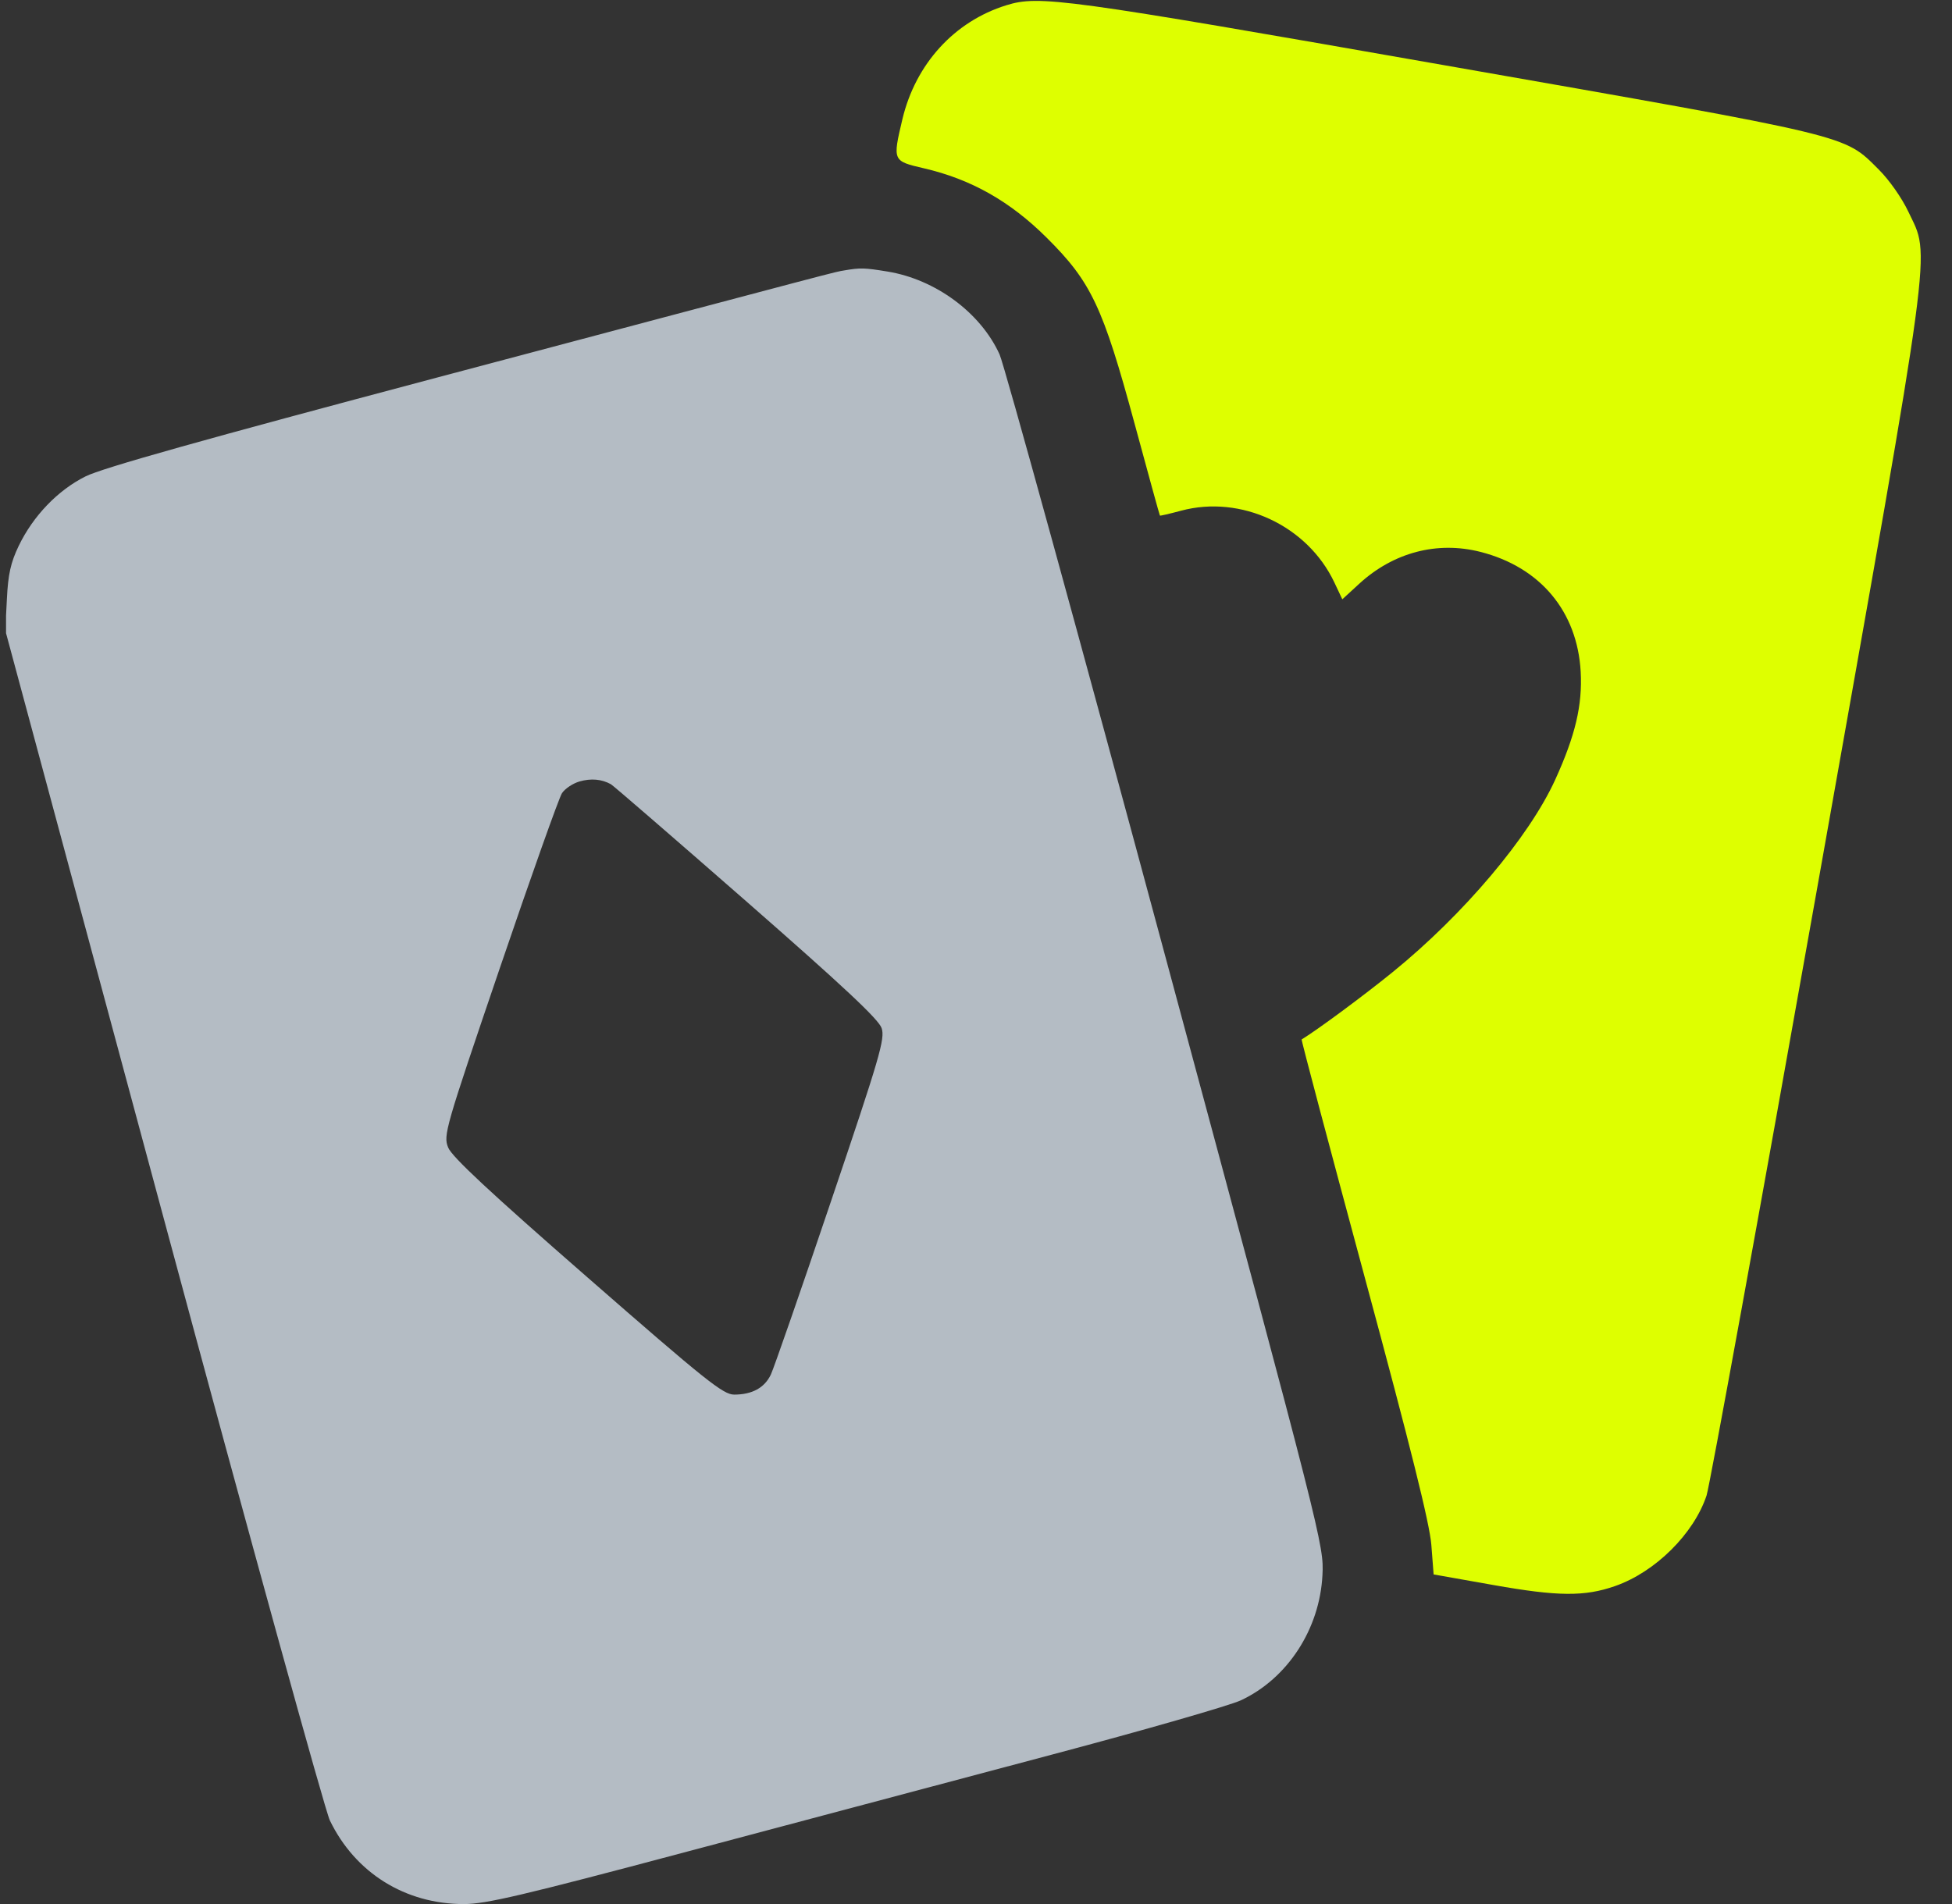
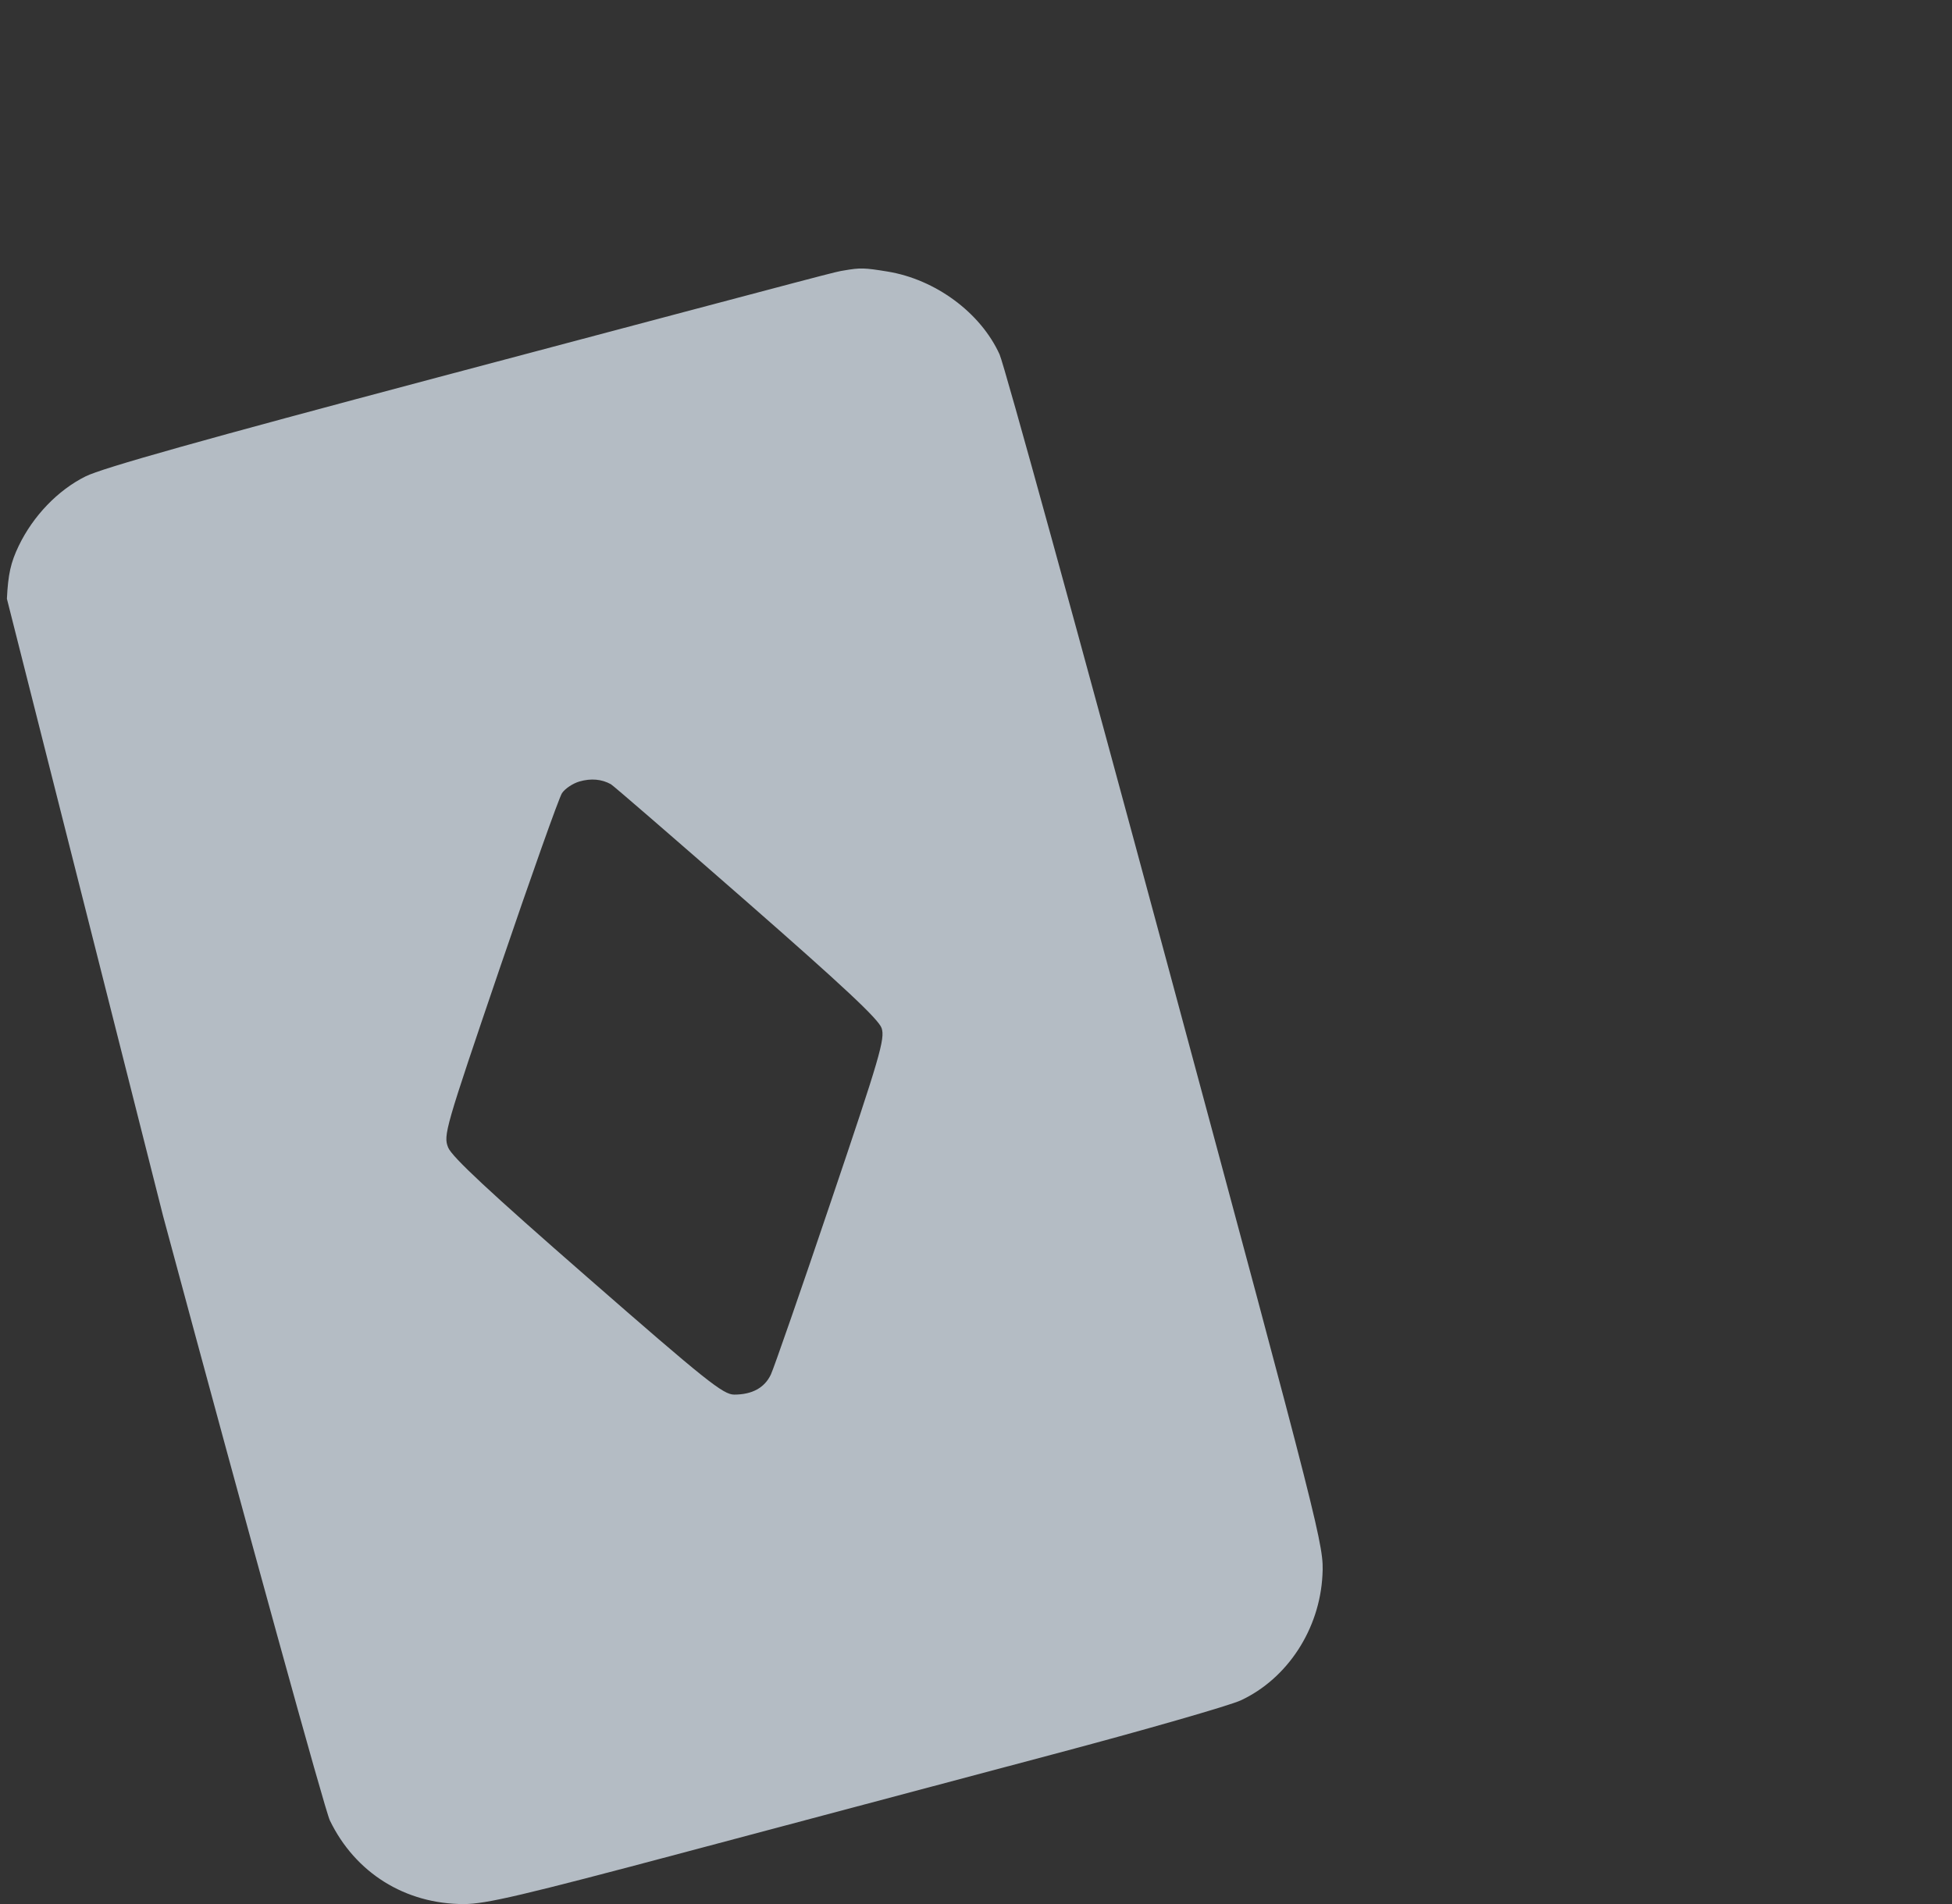
<svg xmlns="http://www.w3.org/2000/svg" width="41" height="40" viewBox="0 0 41 40" fill="none">
  <rect x="0" y="0" width="41" height="40" fill="#333333" stroke="none" />
  <g clip-path="url(#clip0_4_1619)">
-     <path fill-rule="evenodd" clip-rule="evenodd" d="M21.135 0.111C20.044 0.45 19.23 1.344 18.954 2.505C18.747 3.381 18.748 3.383 19.403 3.535C20.393 3.764 21.214 4.227 21.983 4.992C22.919 5.921 23.164 6.44 23.832 8.904C24.117 9.957 24.356 10.824 24.363 10.832C24.369 10.839 24.569 10.793 24.807 10.729C26.068 10.39 27.462 11.043 28.026 12.234L28.194 12.59L28.55 12.263C29.269 11.604 30.187 11.363 31.095 11.594C32.352 11.914 33.131 12.845 33.201 14.113C33.239 14.815 33.089 15.451 32.665 16.382C32.116 17.585 30.741 19.213 29.252 20.422C28.648 20.913 27.672 21.635 27.34 21.837C27.328 21.844 27.926 24.096 28.667 26.842C29.636 30.429 30.029 32.009 30.064 32.455L30.112 33.076L31.37 33.299C32.721 33.539 33.285 33.544 33.924 33.32C34.767 33.026 35.578 32.222 35.845 31.417C35.911 31.216 36.959 25.463 38.173 18.631C40.643 4.734 40.548 5.436 40.083 4.447C39.947 4.159 39.68 3.778 39.459 3.559C38.721 2.825 38.964 2.883 30.324 1.368C22.326 -0.036 21.828 -0.104 21.135 0.111Z" fill="#DEFF00" />
-     <path fill-rule="evenodd" clip-rule="evenodd" d="M17.733 5.681C17.503 5.721 17.983 5.595 9.205 7.925C4.28 9.233 2.147 9.832 1.797 10.008C1.215 10.298 0.696 10.838 0.392 11.47C0.226 11.816 0.17 12.064 0.145 12.579L0.111 13.243L3.426 25.548C5.248 32.316 6.825 38.028 6.928 38.243C7.46 39.345 8.511 40.001 9.742 40.001C10.203 40.001 10.971 39.821 14.426 38.901C16.699 38.296 20.15 37.378 22.096 36.861C24.041 36.345 25.826 35.831 26.063 35.721C27.043 35.263 27.719 34.226 27.777 33.09C27.809 32.468 27.781 32.354 24.494 20.157C22.671 13.39 21.096 7.669 20.995 7.445C20.597 6.569 19.649 5.868 18.637 5.704C18.153 5.625 18.072 5.623 17.733 5.681ZM12.173 16.417C12.033 16.457 11.867 16.568 11.804 16.663C11.741 16.759 11.154 18.413 10.498 20.339C9.346 23.723 9.31 23.849 9.413 24.107C9.491 24.302 10.28 25.038 12.34 26.836C14.831 29.012 15.19 29.298 15.421 29.298C15.798 29.298 16.059 29.155 16.191 28.877C16.254 28.743 16.823 27.107 17.453 25.241C18.482 22.2 18.592 21.822 18.518 21.6C18.458 21.416 17.72 20.726 15.678 18.938C14.161 17.611 12.88 16.502 12.831 16.475C12.637 16.368 12.416 16.348 12.173 16.417Z" fill="#B4BCC4" />
+     <path fill-rule="evenodd" clip-rule="evenodd" d="M17.733 5.681C17.503 5.721 17.983 5.595 9.205 7.925C4.28 9.233 2.147 9.832 1.797 10.008C1.215 10.298 0.696 10.838 0.392 11.47C0.226 11.816 0.17 12.064 0.145 12.579L3.426 25.548C5.248 32.316 6.825 38.028 6.928 38.243C7.46 39.345 8.511 40.001 9.742 40.001C10.203 40.001 10.971 39.821 14.426 38.901C16.699 38.296 20.15 37.378 22.096 36.861C24.041 36.345 25.826 35.831 26.063 35.721C27.043 35.263 27.719 34.226 27.777 33.09C27.809 32.468 27.781 32.354 24.494 20.157C22.671 13.39 21.096 7.669 20.995 7.445C20.597 6.569 19.649 5.868 18.637 5.704C18.153 5.625 18.072 5.623 17.733 5.681ZM12.173 16.417C12.033 16.457 11.867 16.568 11.804 16.663C11.741 16.759 11.154 18.413 10.498 20.339C9.346 23.723 9.31 23.849 9.413 24.107C9.491 24.302 10.28 25.038 12.34 26.836C14.831 29.012 15.19 29.298 15.421 29.298C15.798 29.298 16.059 29.155 16.191 28.877C16.254 28.743 16.823 27.107 17.453 25.241C18.482 22.2 18.592 21.822 18.518 21.6C18.458 21.416 17.72 20.726 15.678 18.938C14.161 17.611 12.88 16.502 12.831 16.475C12.637 16.368 12.416 16.348 12.173 16.417Z" fill="#B4BCC4" />
  </g>
  <defs>
    <clipPath id="clip0_4_1619">
      <rect width="40.242" height="40" fill="white" transform="translate(0.127)" />
    </clipPath>
  </defs>
</svg>